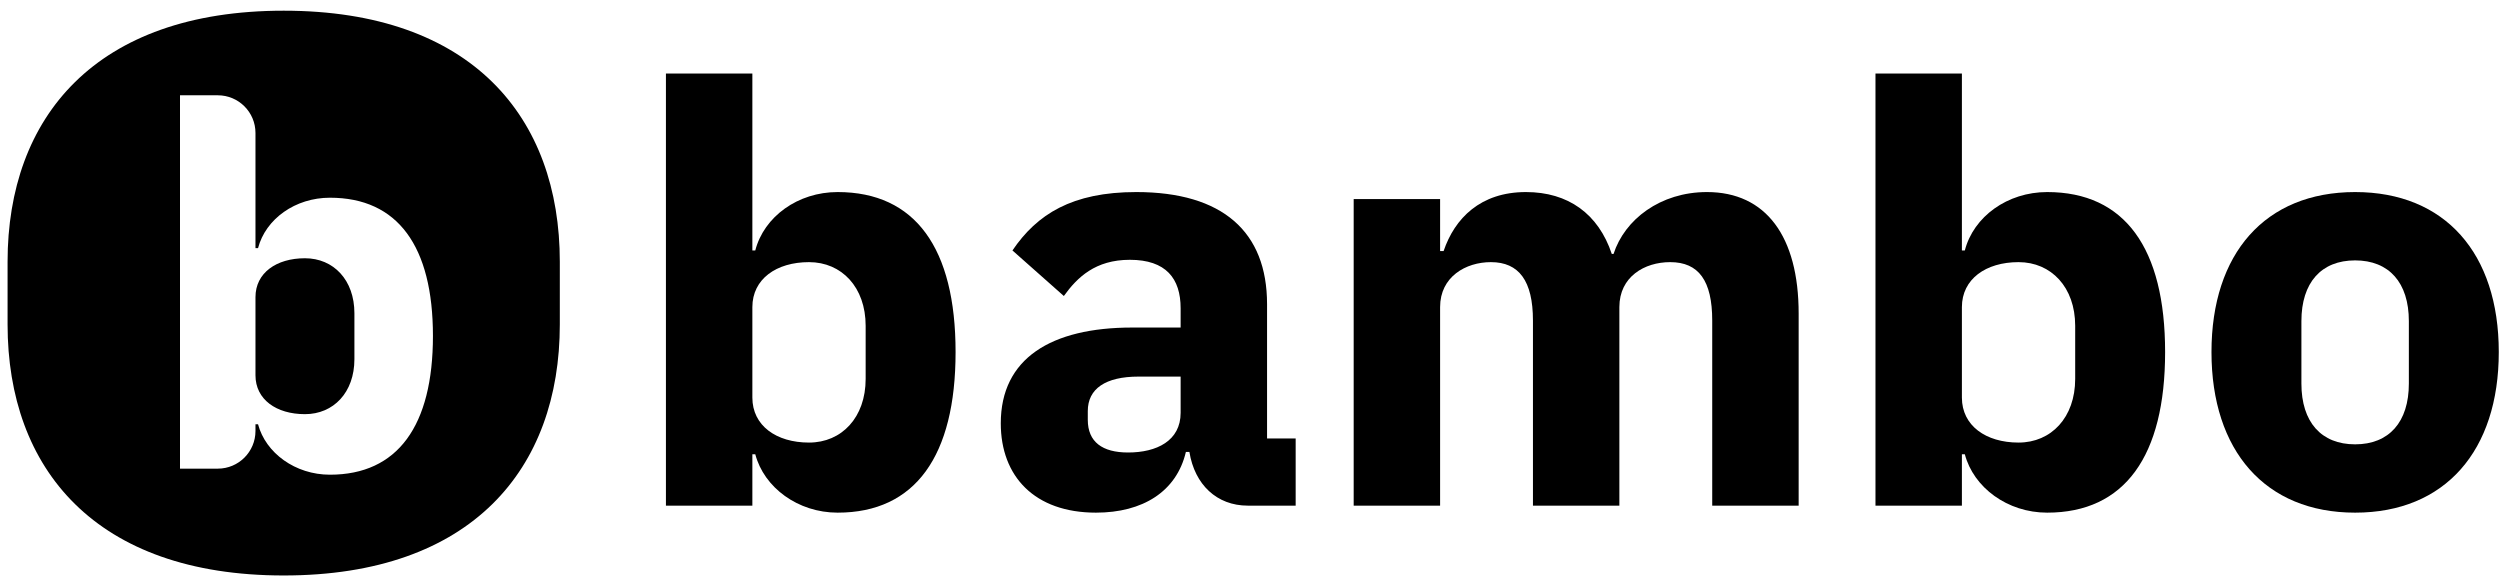
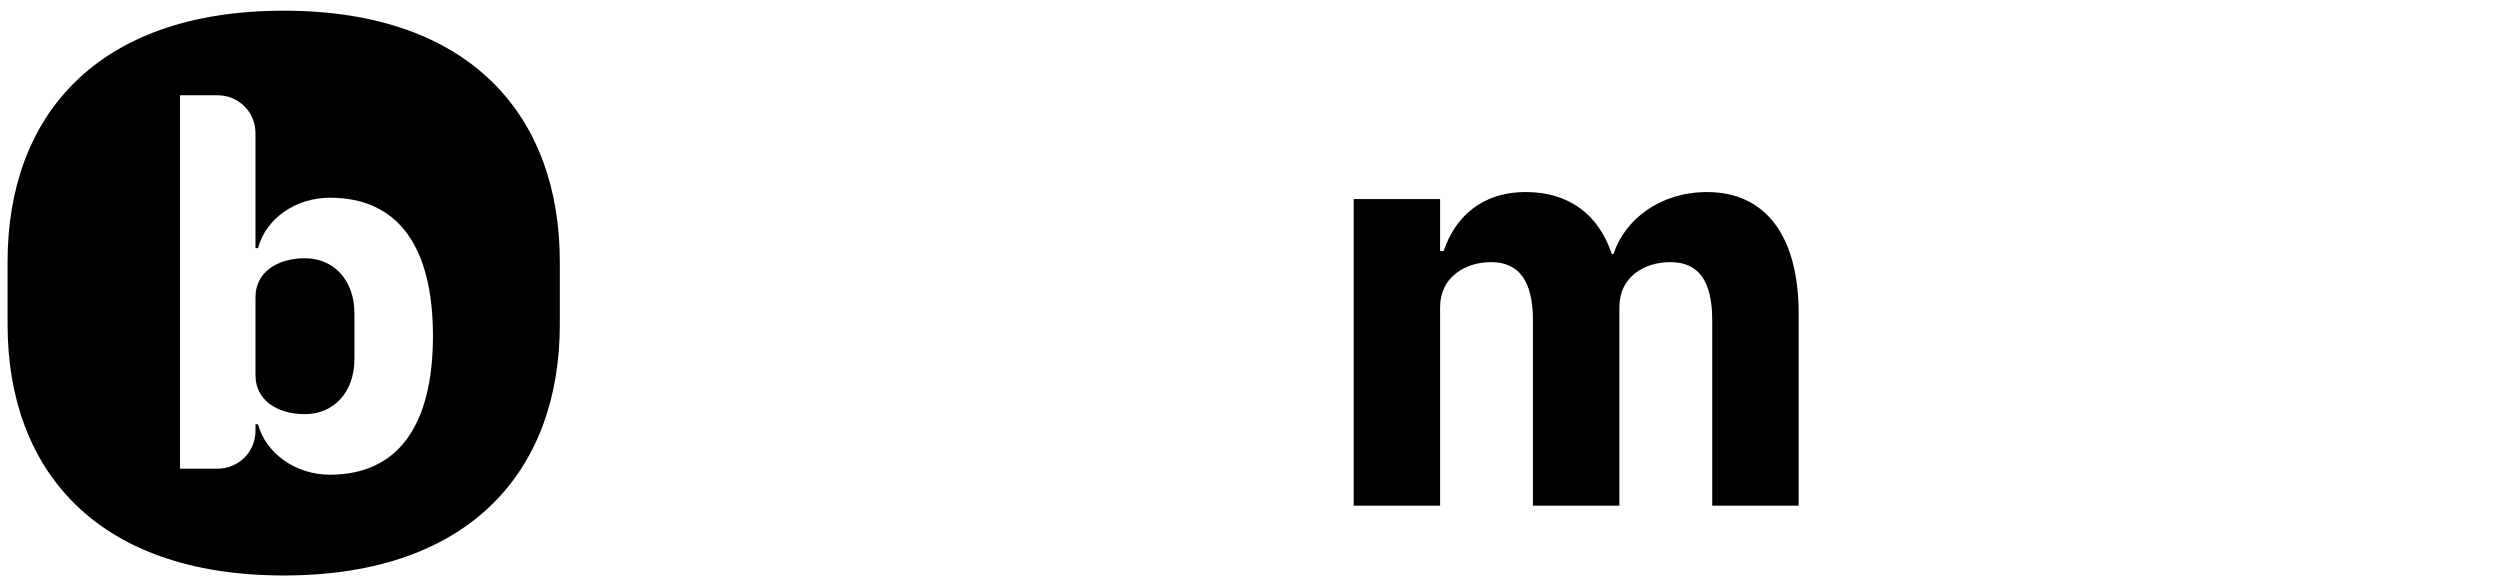
<svg xmlns="http://www.w3.org/2000/svg" width="199" height="46" viewBox="0 0 199 46" fill="none">
  <path fill-rule="evenodd" clip-rule="evenodd" d="M44.561 25.827C44.561 37.316 37.567 45.808 22.582 45.808C7.596 45.808 0.603 37.316 0.603 25.827V20.832C0.603 9.343 7.596 0.851 22.582 0.851C37.567 0.851 44.561 9.343 44.561 20.832V25.827ZM17.336 37.304H14.328V7.585H17.336C18.993 7.585 20.336 8.928 20.336 10.585V19.754H20.539C21.148 17.425 23.502 15.738 26.262 15.738C31.661 15.738 34.462 19.593 34.462 26.742C34.462 33.891 31.661 37.786 26.262 37.786C23.502 37.786 21.148 36.059 20.539 33.77H20.336V34.304C20.336 35.961 18.993 37.304 17.336 37.304ZM20.336 29.875C20.336 31.802 22 32.967 24.273 32.967C26.547 32.967 28.211 31.24 28.211 28.59V24.935C28.211 22.284 26.547 20.557 24.273 20.557C22 20.557 20.336 21.722 20.336 23.65V29.875Z" fill="black" />
-   <path d="M53.008 40.249H59.888V36.159H60.12C60.818 38.808 63.514 40.807 66.674 40.807C72.857 40.807 76.064 36.298 76.064 28.024C76.064 19.75 72.857 15.288 66.674 15.288C63.514 15.288 60.818 17.24 60.12 19.936H59.888V5.852H53.008V40.249ZM64.397 35.229C61.794 35.229 59.888 33.881 59.888 31.65V24.445C59.888 22.214 61.794 20.866 64.397 20.866C67 20.866 68.906 22.865 68.906 25.933V30.163C68.906 33.23 67 35.229 64.397 35.229Z" fill="black" />
-   <path d="M103.135 40.249V34.904H100.858V24.213C100.858 18.449 97.325 15.288 90.446 15.288C85.332 15.288 82.544 17.054 80.591 19.936L84.682 23.562C85.751 22.075 87.192 20.68 89.934 20.68C92.816 20.68 93.978 22.168 93.978 24.538V26.072H90.12C83.659 26.072 79.662 28.536 79.662 33.695C79.662 37.925 82.358 40.807 87.238 40.807C90.957 40.807 93.653 39.134 94.397 35.973H94.676C95.094 38.576 96.86 40.249 99.324 40.249H103.135ZM89.795 36.019C87.75 36.019 86.588 35.183 86.588 33.416V32.719C86.588 30.953 87.982 29.977 90.632 29.977H93.978V32.858C93.978 35.09 92.073 36.019 89.795 36.019Z" fill="black" />
  <path d="M114.632 40.249V24.445C114.632 22.028 116.677 20.866 118.676 20.866C120.907 20.866 122.023 22.353 122.023 25.514V40.249H128.902V24.445C128.902 22.028 130.901 20.866 132.946 20.866C135.224 20.866 136.293 22.353 136.293 25.514V40.249H143.173V24.956C143.173 18.821 140.57 15.288 135.875 15.288C132.156 15.288 129.321 17.473 128.438 20.215H128.298C127.229 17.008 124.812 15.288 121.465 15.288C117.84 15.288 115.794 17.38 114.911 19.983H114.632V15.846H107.753V40.249H114.632Z" fill="black" />
-   <path d="M149.288 40.249H156.167V36.159H156.4C157.097 38.808 159.793 40.807 162.954 40.807C169.136 40.807 172.343 36.298 172.343 28.024C172.343 19.75 169.136 15.288 162.954 15.288C159.793 15.288 157.097 17.24 156.4 19.936H156.167V5.852H149.288V40.249ZM160.676 35.229C158.073 35.229 156.167 33.881 156.167 31.65V24.445C156.167 22.214 158.073 20.866 160.676 20.866C163.279 20.866 165.185 22.865 165.185 25.933V30.163C165.185 33.23 163.279 35.229 160.676 35.229Z" fill="black" />
-   <path d="M187.468 40.807C194.627 40.807 198.903 35.88 198.903 28.024C198.903 20.169 194.627 15.288 187.468 15.288C180.31 15.288 176.034 20.169 176.034 28.024C176.034 35.88 180.31 40.807 187.468 40.807ZM187.468 35.369C184.772 35.369 183.192 33.602 183.192 30.534V25.561C183.192 22.493 184.772 20.727 187.468 20.727C190.164 20.727 191.745 22.493 191.745 25.561V30.534C191.745 33.602 190.164 35.369 187.468 35.369Z" fill="black" />
</svg>